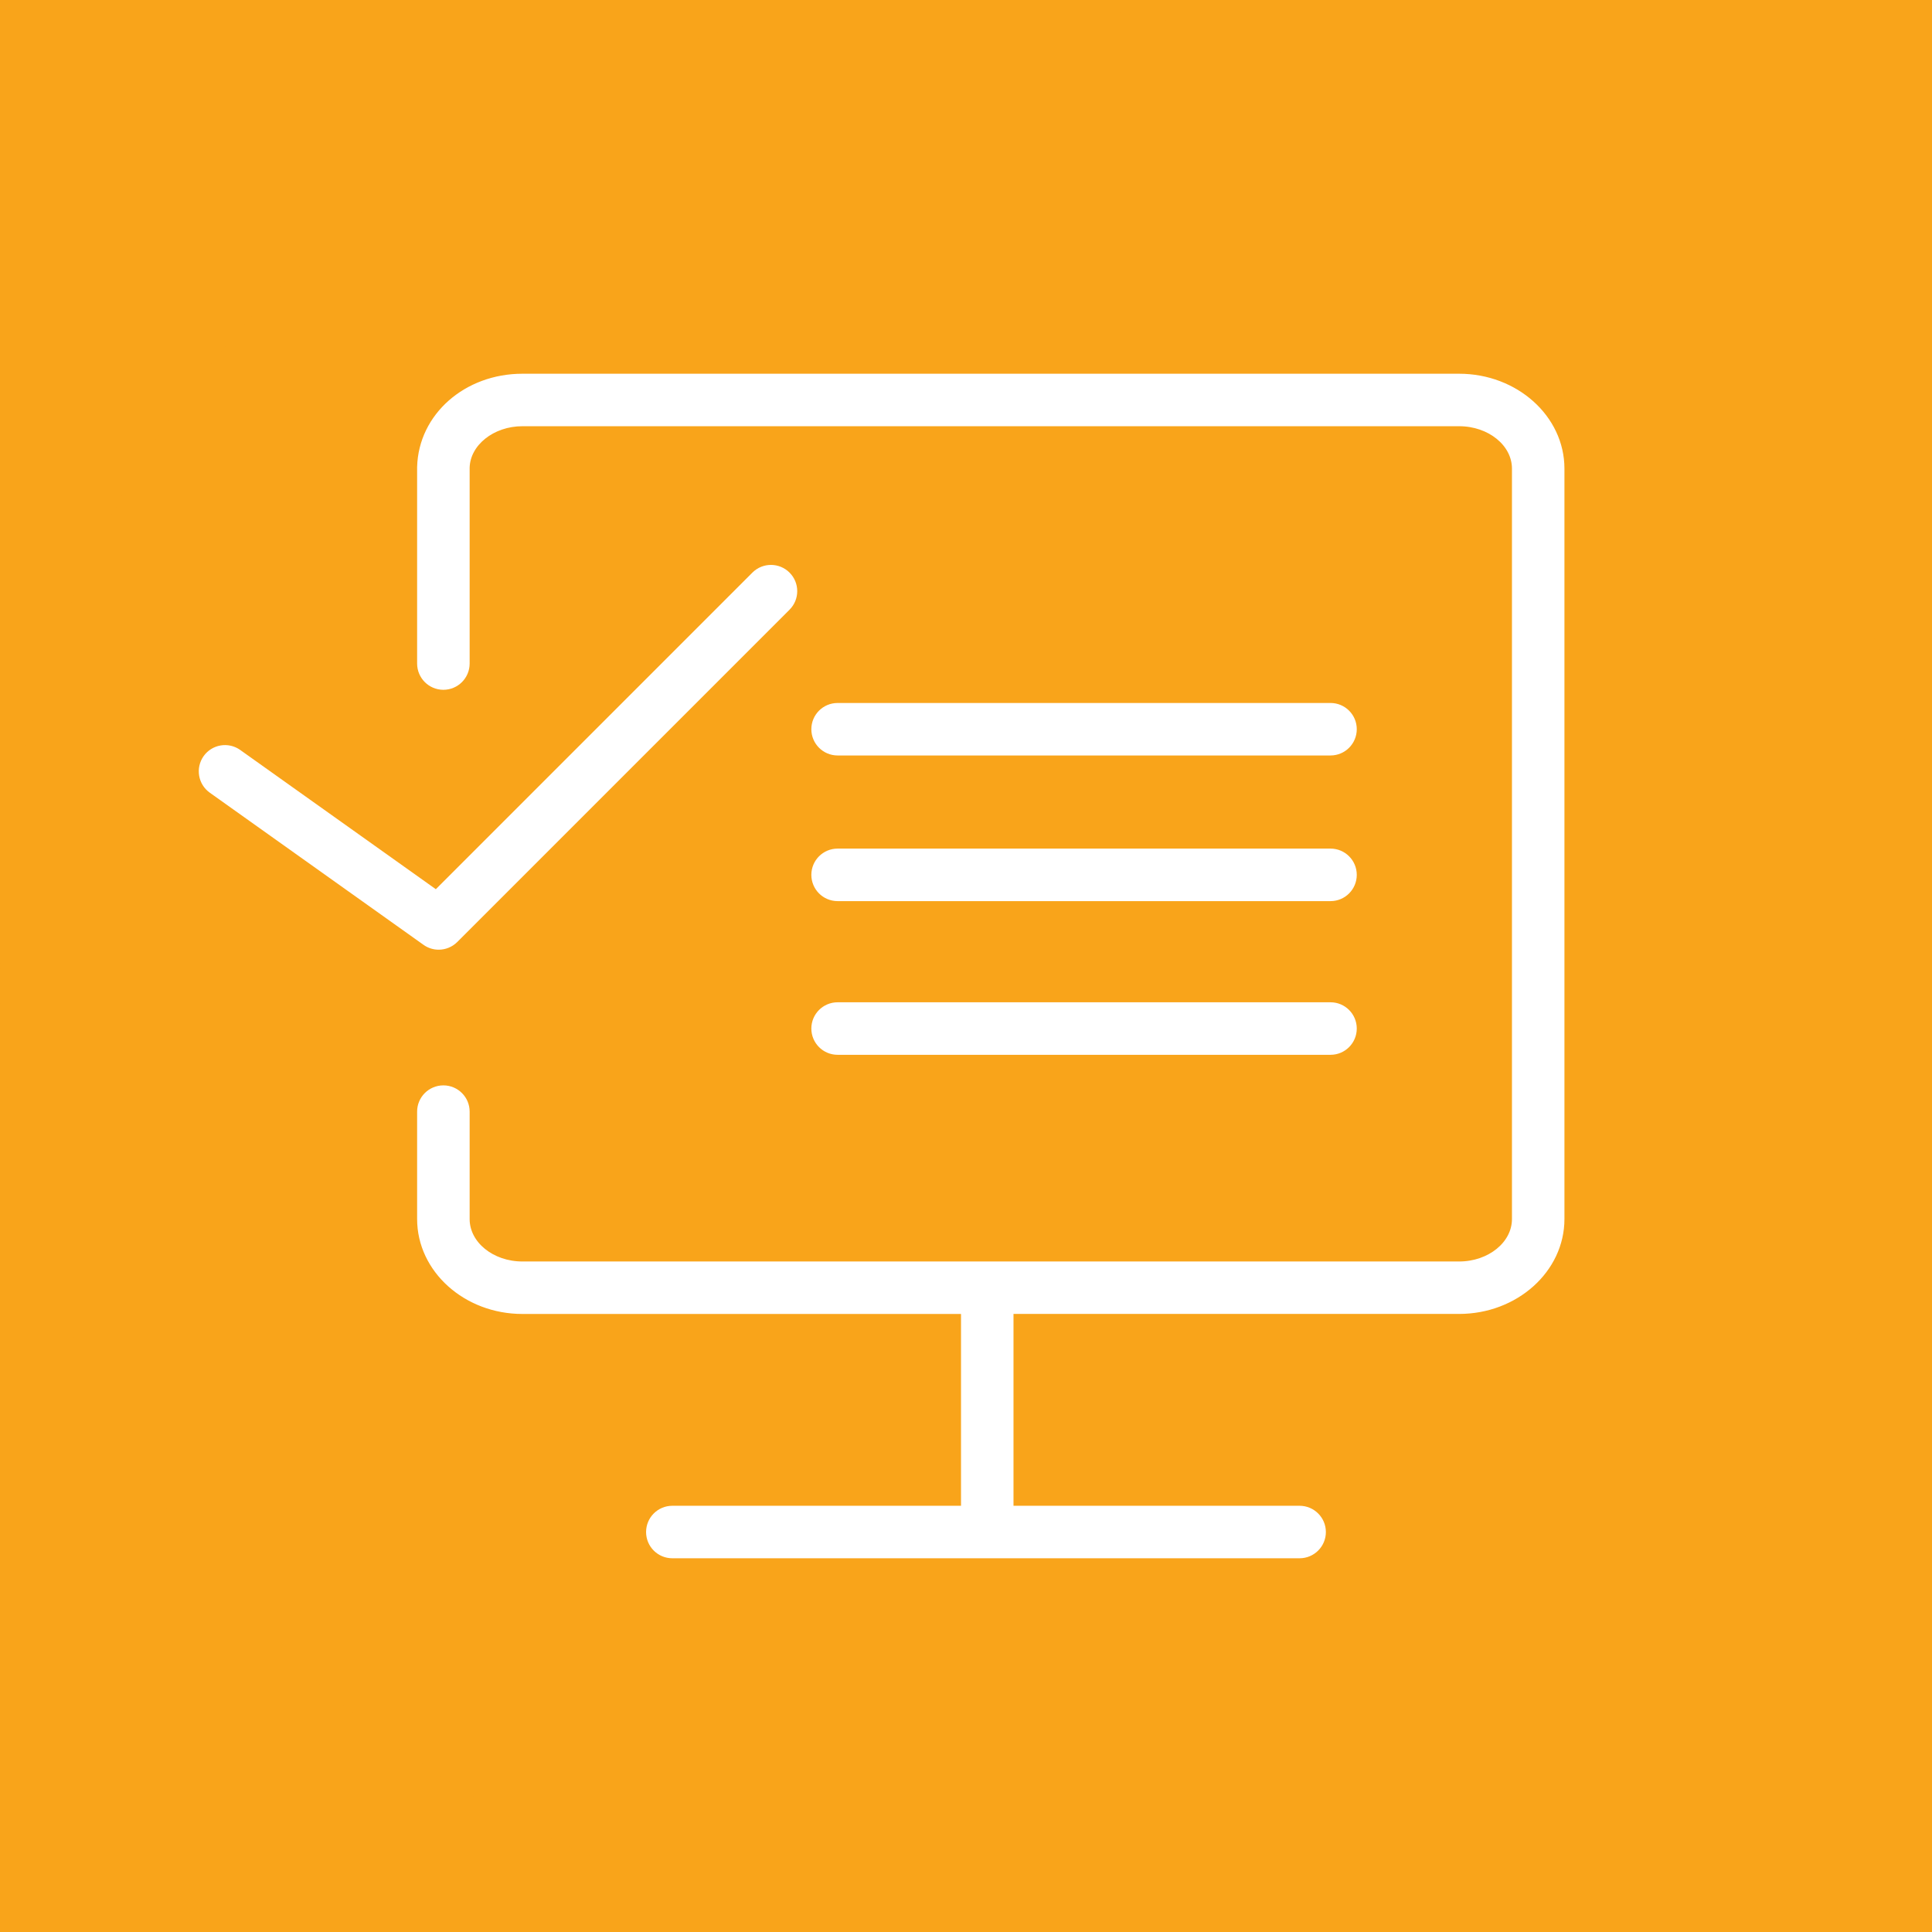
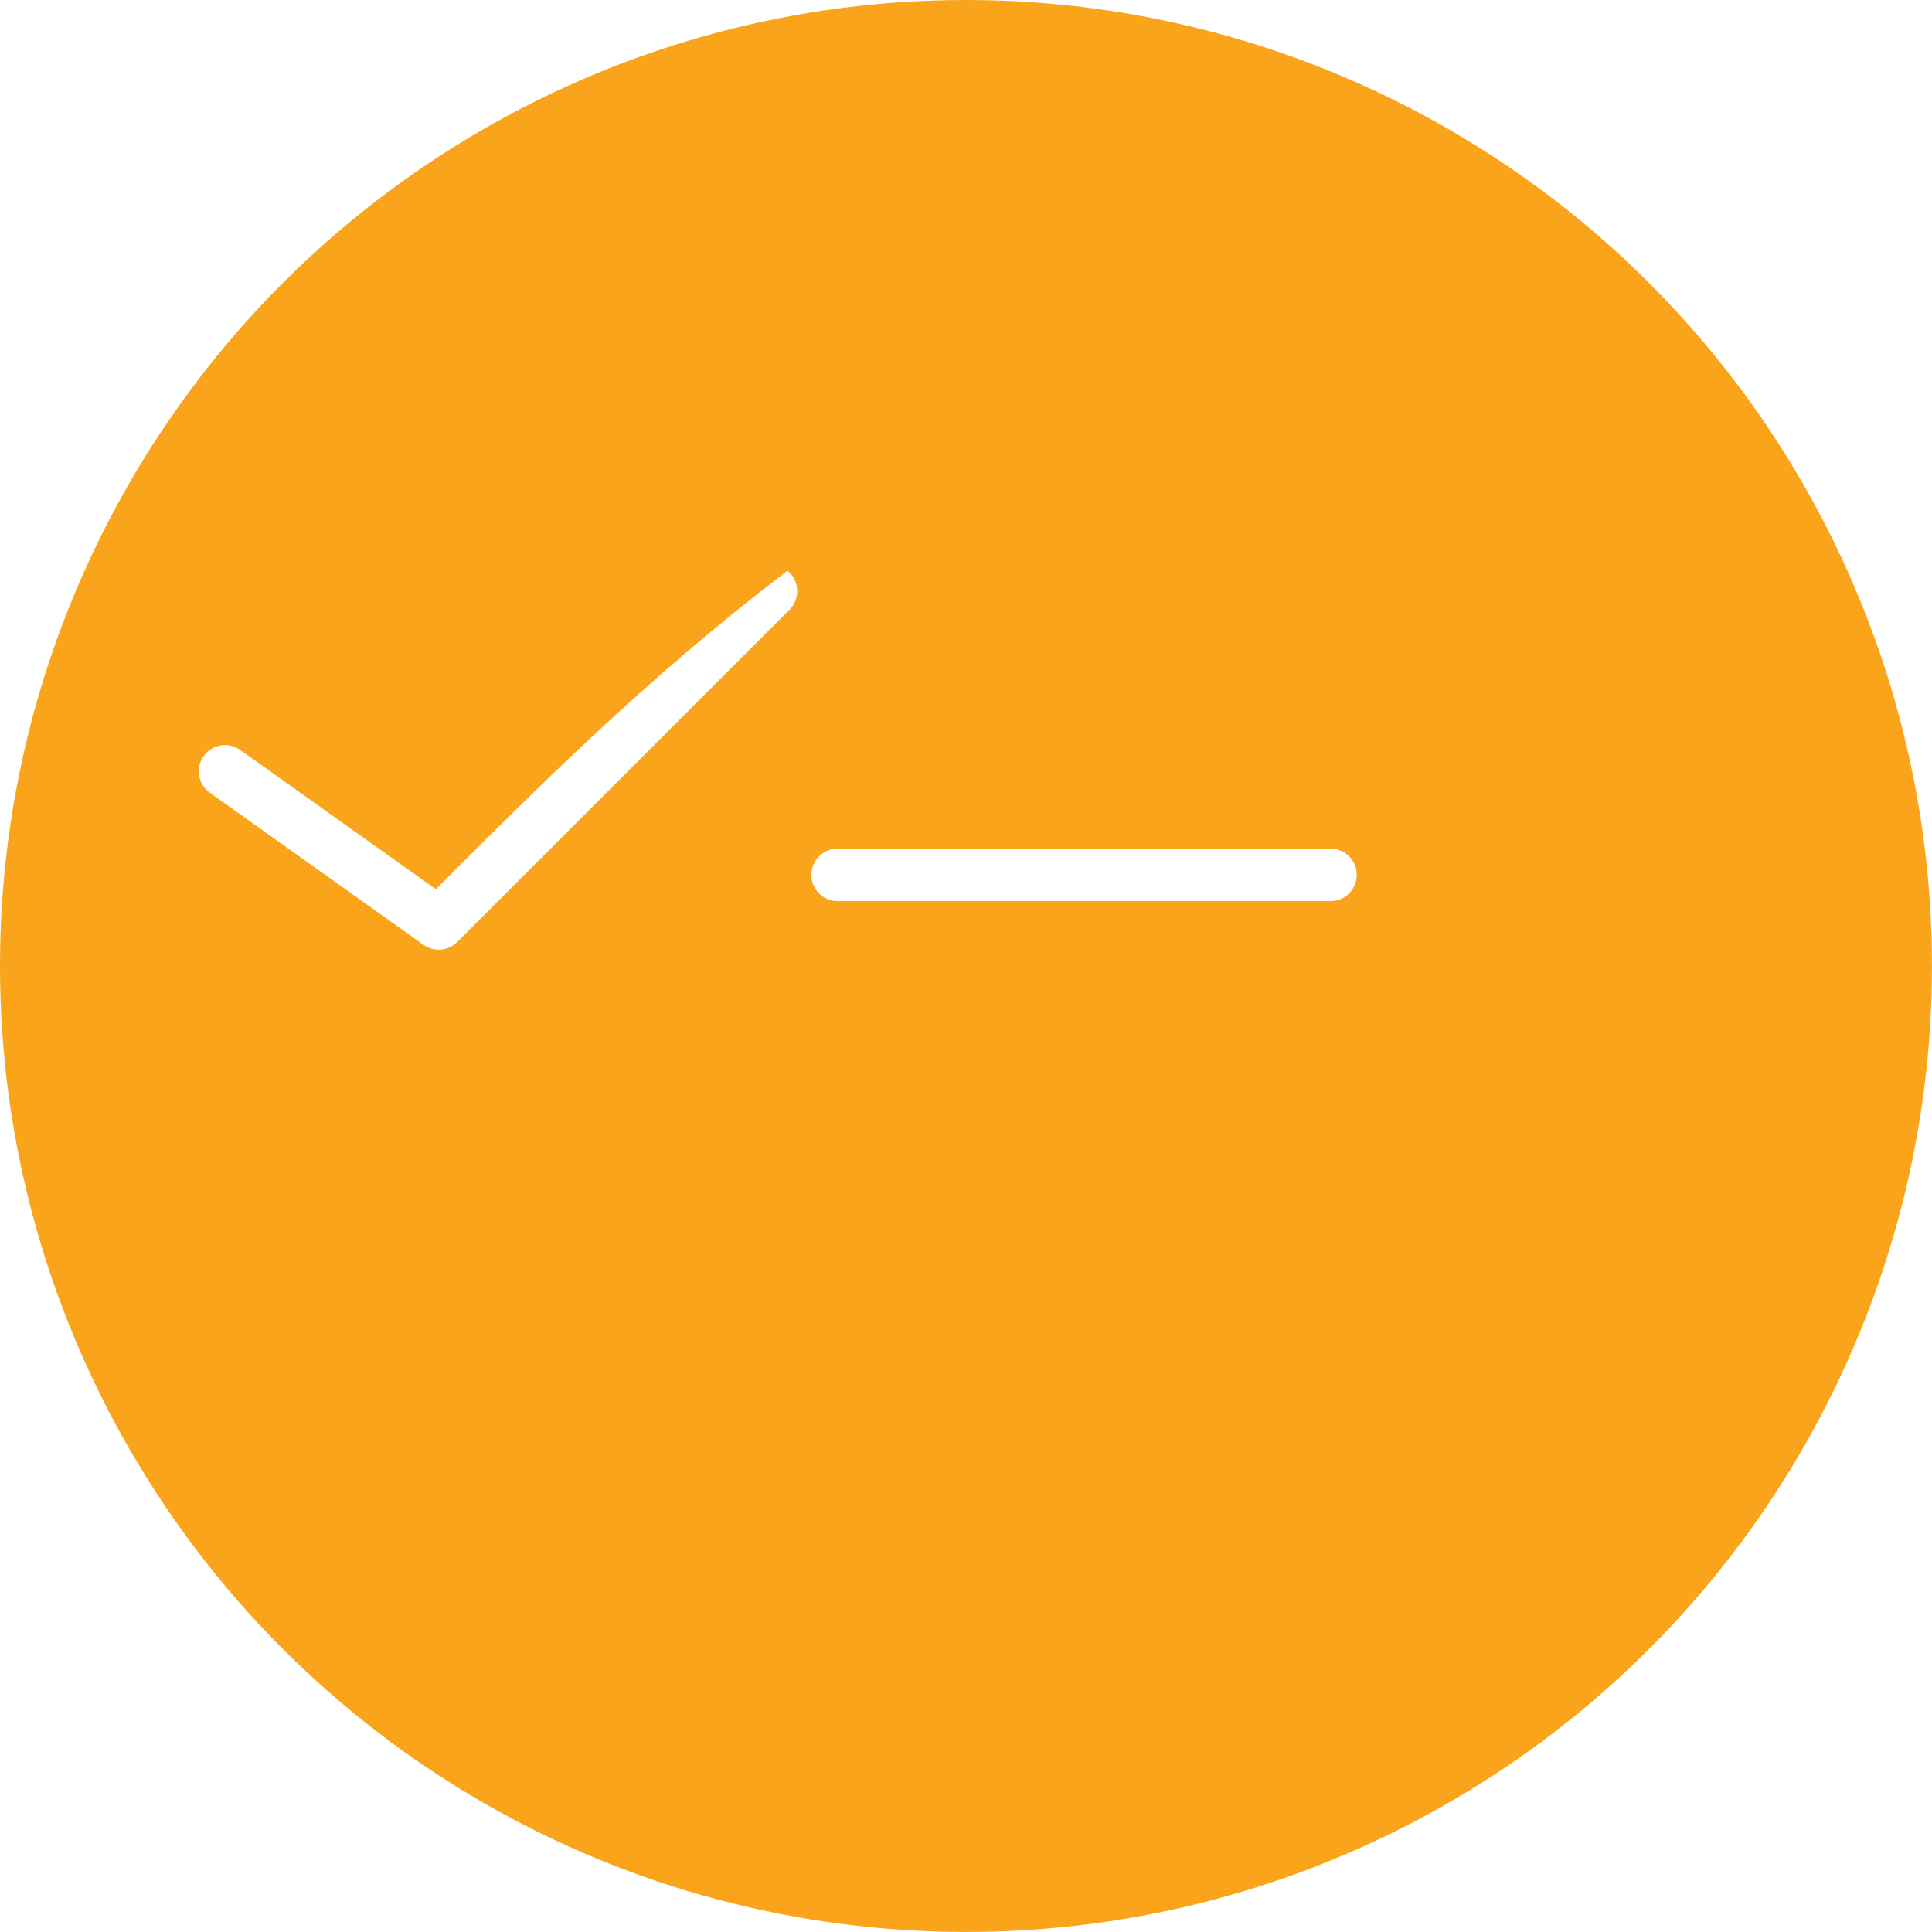
<svg xmlns="http://www.w3.org/2000/svg" viewBox="1735.505 2235.505 528.99 528.99" width="528.99" height="528.99">
-   <rect clip-rule="evenodd" color="rgb(51, 51, 51)" fill-rule="evenodd" fill="#f9a41a" font-size-adjust="none" text-rendering="geometricprecision" class="fil0" width="528.99" height="528.99" id="tSvga5e55baddd" title="Rectangle 17" fill-opacity="1" stroke="none" stroke-opacity="1" x="1735.505" y="2235.505" style="transform: rotate(0deg);" />
  <ellipse clip-rule="evenodd" color="rgb(51, 51, 51)" fill-rule="evenodd" fill="#f9a41a" font-size-adjust="none" text-rendering="geometricprecision" class="fil0" cx="1999.995" cy="2499.995" r="264.49" id="tSvg47b71fe207" title="Ellipse 1" fill-opacity="1" stroke="none" stroke-opacity="1" rx="264.49" ry="264.49" style="transform: rotate(0deg);" />
-   <path fill="rgb(255, 255, 255)" stroke="rgb(255, 255, 255)" fill-opacity="1" stroke-width="1.78" stroke-opacity="1" clip-rule="evenodd" color="rgb(51, 51, 51)" fill-rule="evenodd" font-size-adjust="none" stroke-miterlimit="22.926" text-rendering="geometricprecision" class="fil1 str0" id="tSvgb97e2189b2" title="Path 37" d="M 2135.015 2338.725 C 2049.525 2338.725 1964.035 2338.725 1878.545 2338.725 C 1863.235 2338.725 1850.965 2349.485 1850.605 2363.395 C 1850.605 2381.325 1850.605 2399.255 1850.605 2417.185 C 1850.605 2420.665 1853.425 2423.485 1856.905 2423.485 C 1860.385 2423.485 1863.205 2420.665 1863.205 2417.185 C 1863.205 2399.308 1863.205 2381.432 1863.205 2363.555 C 1863.375 2356.805 1870.255 2351.315 1878.545 2351.315 C 1964.035 2351.315 2049.525 2351.315 2135.015 2351.315 C 2143.485 2351.315 2150.375 2356.915 2150.375 2363.815 C 2150.375 2432.305 2150.375 2500.795 2150.375 2569.285 C 2150.375 2576.185 2143.485 2581.795 2135.015 2581.795 C 2049.525 2581.795 1964.035 2581.795 1878.545 2581.795 C 1870.085 2581.795 1863.205 2576.185 1863.205 2569.285 C 1863.205 2559.478 1863.205 2549.672 1863.205 2539.865 C 1863.205 2536.395 1860.385 2533.575 1856.905 2533.575 C 1853.425 2533.575 1850.605 2536.395 1850.605 2539.865 C 1850.605 2549.672 1850.605 2559.478 1850.605 2569.285 C 1850.605 2583.125 1863.135 2594.385 1878.545 2594.385 C 1918.872 2594.385 1959.198 2594.385 1999.525 2594.385 C 1999.525 2612.485 1999.525 2630.585 1999.525 2648.685 C 1972.878 2648.685 1946.232 2648.685 1919.585 2648.685 C 1916.105 2648.685 1913.295 2651.505 1913.295 2654.985 C 1913.295 2658.455 1916.105 2661.275 1919.585 2661.275 C 1976.838 2661.275 2034.092 2661.275 2091.345 2661.275 C 2094.815 2661.275 2097.645 2658.455 2097.645 2654.985 C 2097.645 2651.505 2094.815 2648.685 2091.345 2648.685 C 2064.935 2648.685 2038.525 2648.685 2012.115 2648.685 C 2012.115 2630.582 2012.115 2612.478 2012.115 2594.375 C 2053.082 2594.375 2094.048 2594.375 2135.015 2594.375 C 2150.425 2594.375 2162.965 2583.125 2162.965 2569.285 C 2162.965 2500.795 2162.965 2432.305 2162.965 2363.815C 2162.965 2349.975 2150.425 2338.725 2135.015 2338.725Z" />
-   <path fill="rgb(255, 255, 255)" stroke="rgb(255, 255, 255)" fill-opacity="1" stroke-width="1.78" stroke-opacity="1" clip-rule="evenodd" color="rgb(51, 51, 51)" fill-rule="evenodd" font-size-adjust="none" stroke-miterlimit="22.926" text-rendering="geometricprecision" class="fil1 str0" id="tSvgc5f79d67e5" title="Path 38" d="M 1964.845 2441.465 C 2009.835 2441.465 2054.825 2441.465 2099.815 2441.465 C 2103.285 2441.465 2106.105 2438.645 2106.105 2435.165 C 2106.105 2431.685 2103.285 2428.875 2099.815 2428.875 C 2054.825 2428.875 2009.835 2428.875 1964.845 2428.875 C 1961.365 2428.875 1958.545 2431.685 1958.545 2435.165C 1958.545 2438.645 1961.365 2441.465 1964.845 2441.465Z" />
  <path fill="rgb(255, 255, 255)" stroke="rgb(255, 255, 255)" fill-opacity="1" stroke-width="1.78" stroke-opacity="1" clip-rule="evenodd" color="rgb(51, 51, 51)" fill-rule="evenodd" font-size-adjust="none" stroke-miterlimit="22.926" text-rendering="geometricprecision" class="fil1 str0" id="tSvg77b0f90e73" title="Path 39" d="M 1964.845 2481.345 C 2009.835 2481.345 2054.825 2481.345 2099.815 2481.345 C 2103.285 2481.345 2106.105 2478.525 2106.105 2475.045 C 2106.105 2471.565 2103.285 2468.745 2099.815 2468.745 C 2054.825 2468.745 2009.835 2468.745 1964.845 2468.745 C 1961.365 2468.745 1958.545 2471.565 1958.545 2475.045C 1958.545 2478.525 1961.365 2481.345 1964.845 2481.345Z" />
-   <path fill="rgb(255, 255, 255)" stroke="rgb(255, 255, 255)" fill-opacity="1" stroke-width="1.78" stroke-opacity="1" clip-rule="evenodd" color="rgb(51, 51, 51)" fill-rule="evenodd" font-size-adjust="none" stroke-miterlimit="22.926" text-rendering="geometricprecision" class="fil1 str0" id="tSvg408d3e665d" title="Path 40" d="M 1964.845 2523.425 C 2009.835 2523.425 2054.825 2523.425 2099.815 2523.425 C 2103.285 2523.425 2106.105 2520.605 2106.105 2517.125 C 2106.105 2513.645 2103.285 2510.825 2099.815 2510.825 C 2054.825 2510.825 2009.835 2510.825 1964.845 2510.825 C 1961.365 2510.825 1958.545 2513.645 1958.545 2517.125C 1958.545 2520.605 1961.365 2523.425 1964.845 2523.425Z" />
-   <path fill="rgb(255, 255, 255)" stroke="rgb(255, 255, 255)" fill-opacity="1" stroke-width="1.78" stroke-opacity="1" clip-rule="evenodd" color="rgb(51, 51, 51)" fill-rule="evenodd" font-size-adjust="none" stroke-miterlimit="22.926" text-rendering="geometricprecision" class="fil1 str0" id="tSvg61283e28fc" title="Path 41" d="M 1855.615 2494.645 C 1857.245 2494.645 1858.855 2494.015 1860.075 2492.805 C 1890.402 2462.475 1920.728 2432.145 1951.055 2401.815 C 1953.515 2399.355 1953.515 2395.375 1951.055 2392.915 C 1948.595 2390.455 1944.605 2390.455 1942.145 2392.915 C 1913.075 2421.988 1884.005 2451.062 1854.935 2480.135 C 1836.878 2467.282 1818.822 2454.428 1800.765 2441.575 C 1797.935 2439.555 1794.005 2440.215 1791.985 2443.045 C 1789.975 2445.885 1790.635 2449.815 1793.465 2451.825 C 1812.968 2465.708 1832.472 2479.592 1851.975 2493.475C 1853.075 2494.265 1854.355 2494.645 1855.615 2494.645Z" />
+   <path fill="rgb(255, 255, 255)" stroke="rgb(255, 255, 255)" fill-opacity="1" stroke-width="1.78" stroke-opacity="1" clip-rule="evenodd" color="rgb(51, 51, 51)" fill-rule="evenodd" font-size-adjust="none" stroke-miterlimit="22.926" text-rendering="geometricprecision" class="fil1 str0" id="tSvg61283e28fc" title="Path 41" d="M 1855.615 2494.645 C 1857.245 2494.645 1858.855 2494.015 1860.075 2492.805 C 1890.402 2462.475 1920.728 2432.145 1951.055 2401.815 C 1953.515 2399.355 1953.515 2395.375 1951.055 2392.915 C 1913.075 2421.988 1884.005 2451.062 1854.935 2480.135 C 1836.878 2467.282 1818.822 2454.428 1800.765 2441.575 C 1797.935 2439.555 1794.005 2440.215 1791.985 2443.045 C 1789.975 2445.885 1790.635 2449.815 1793.465 2451.825 C 1812.968 2465.708 1832.472 2479.592 1851.975 2493.475C 1853.075 2494.265 1854.355 2494.645 1855.615 2494.645Z" />
  <defs> </defs>
</svg>